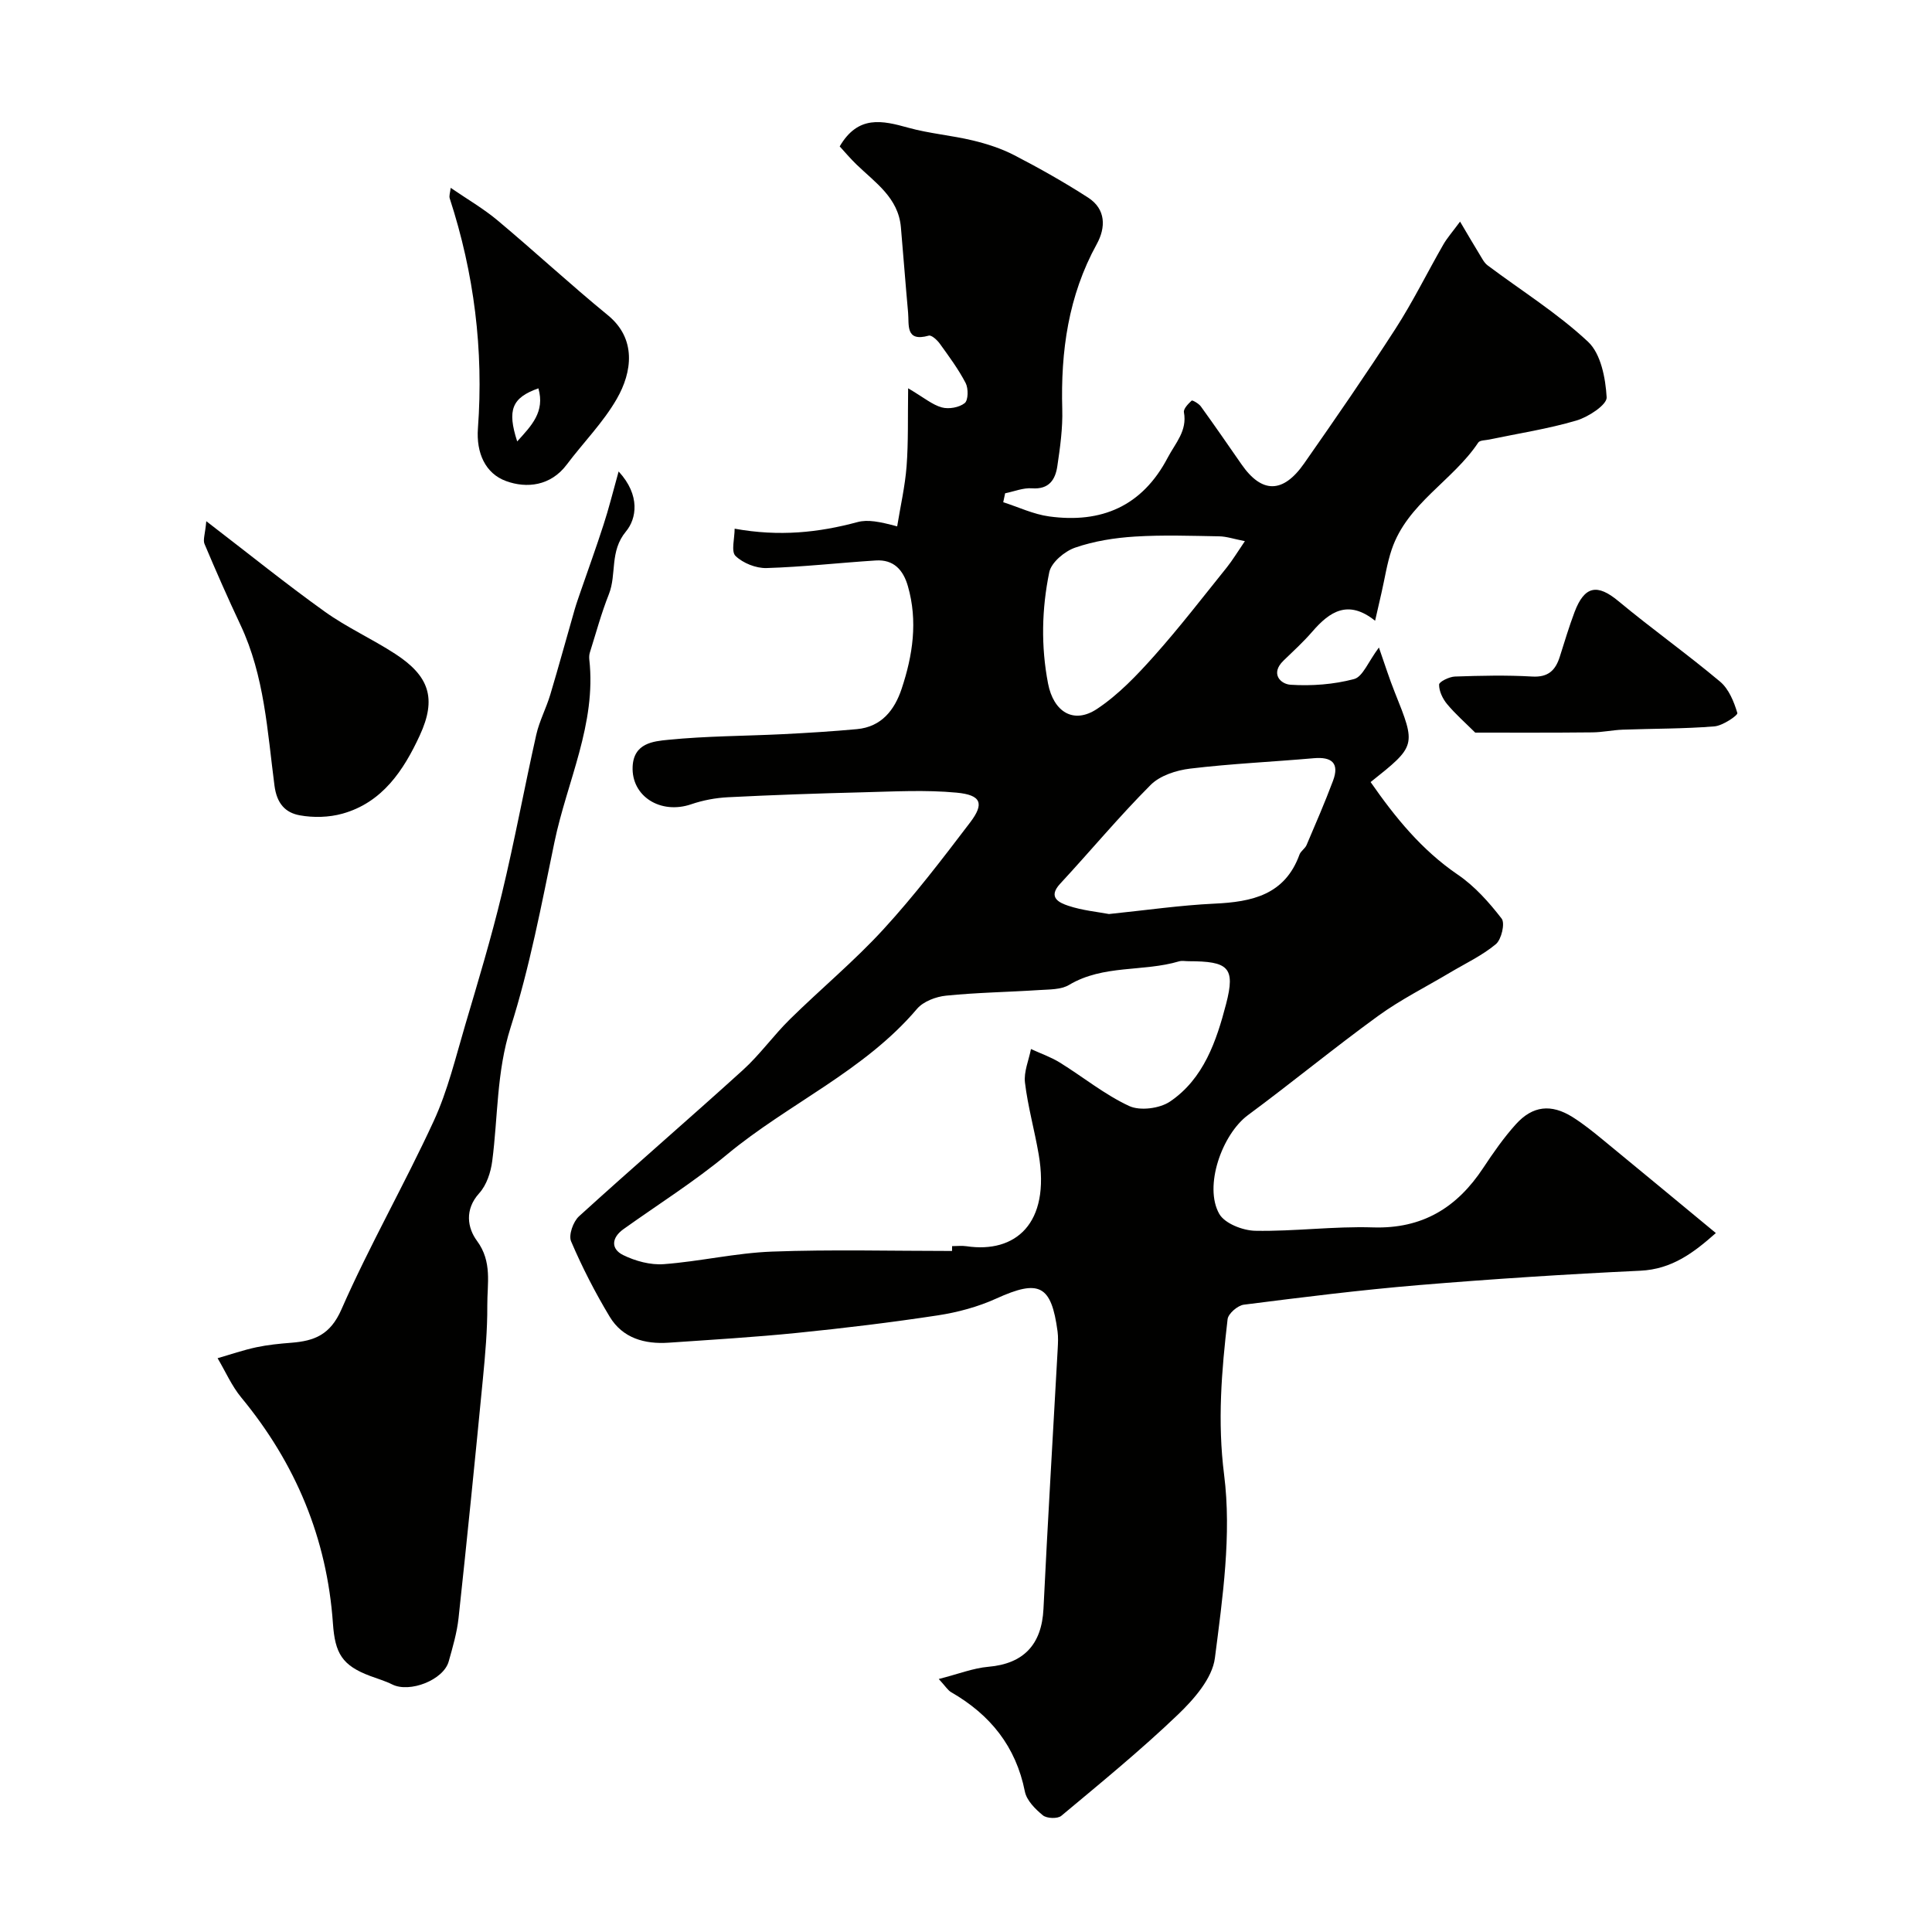
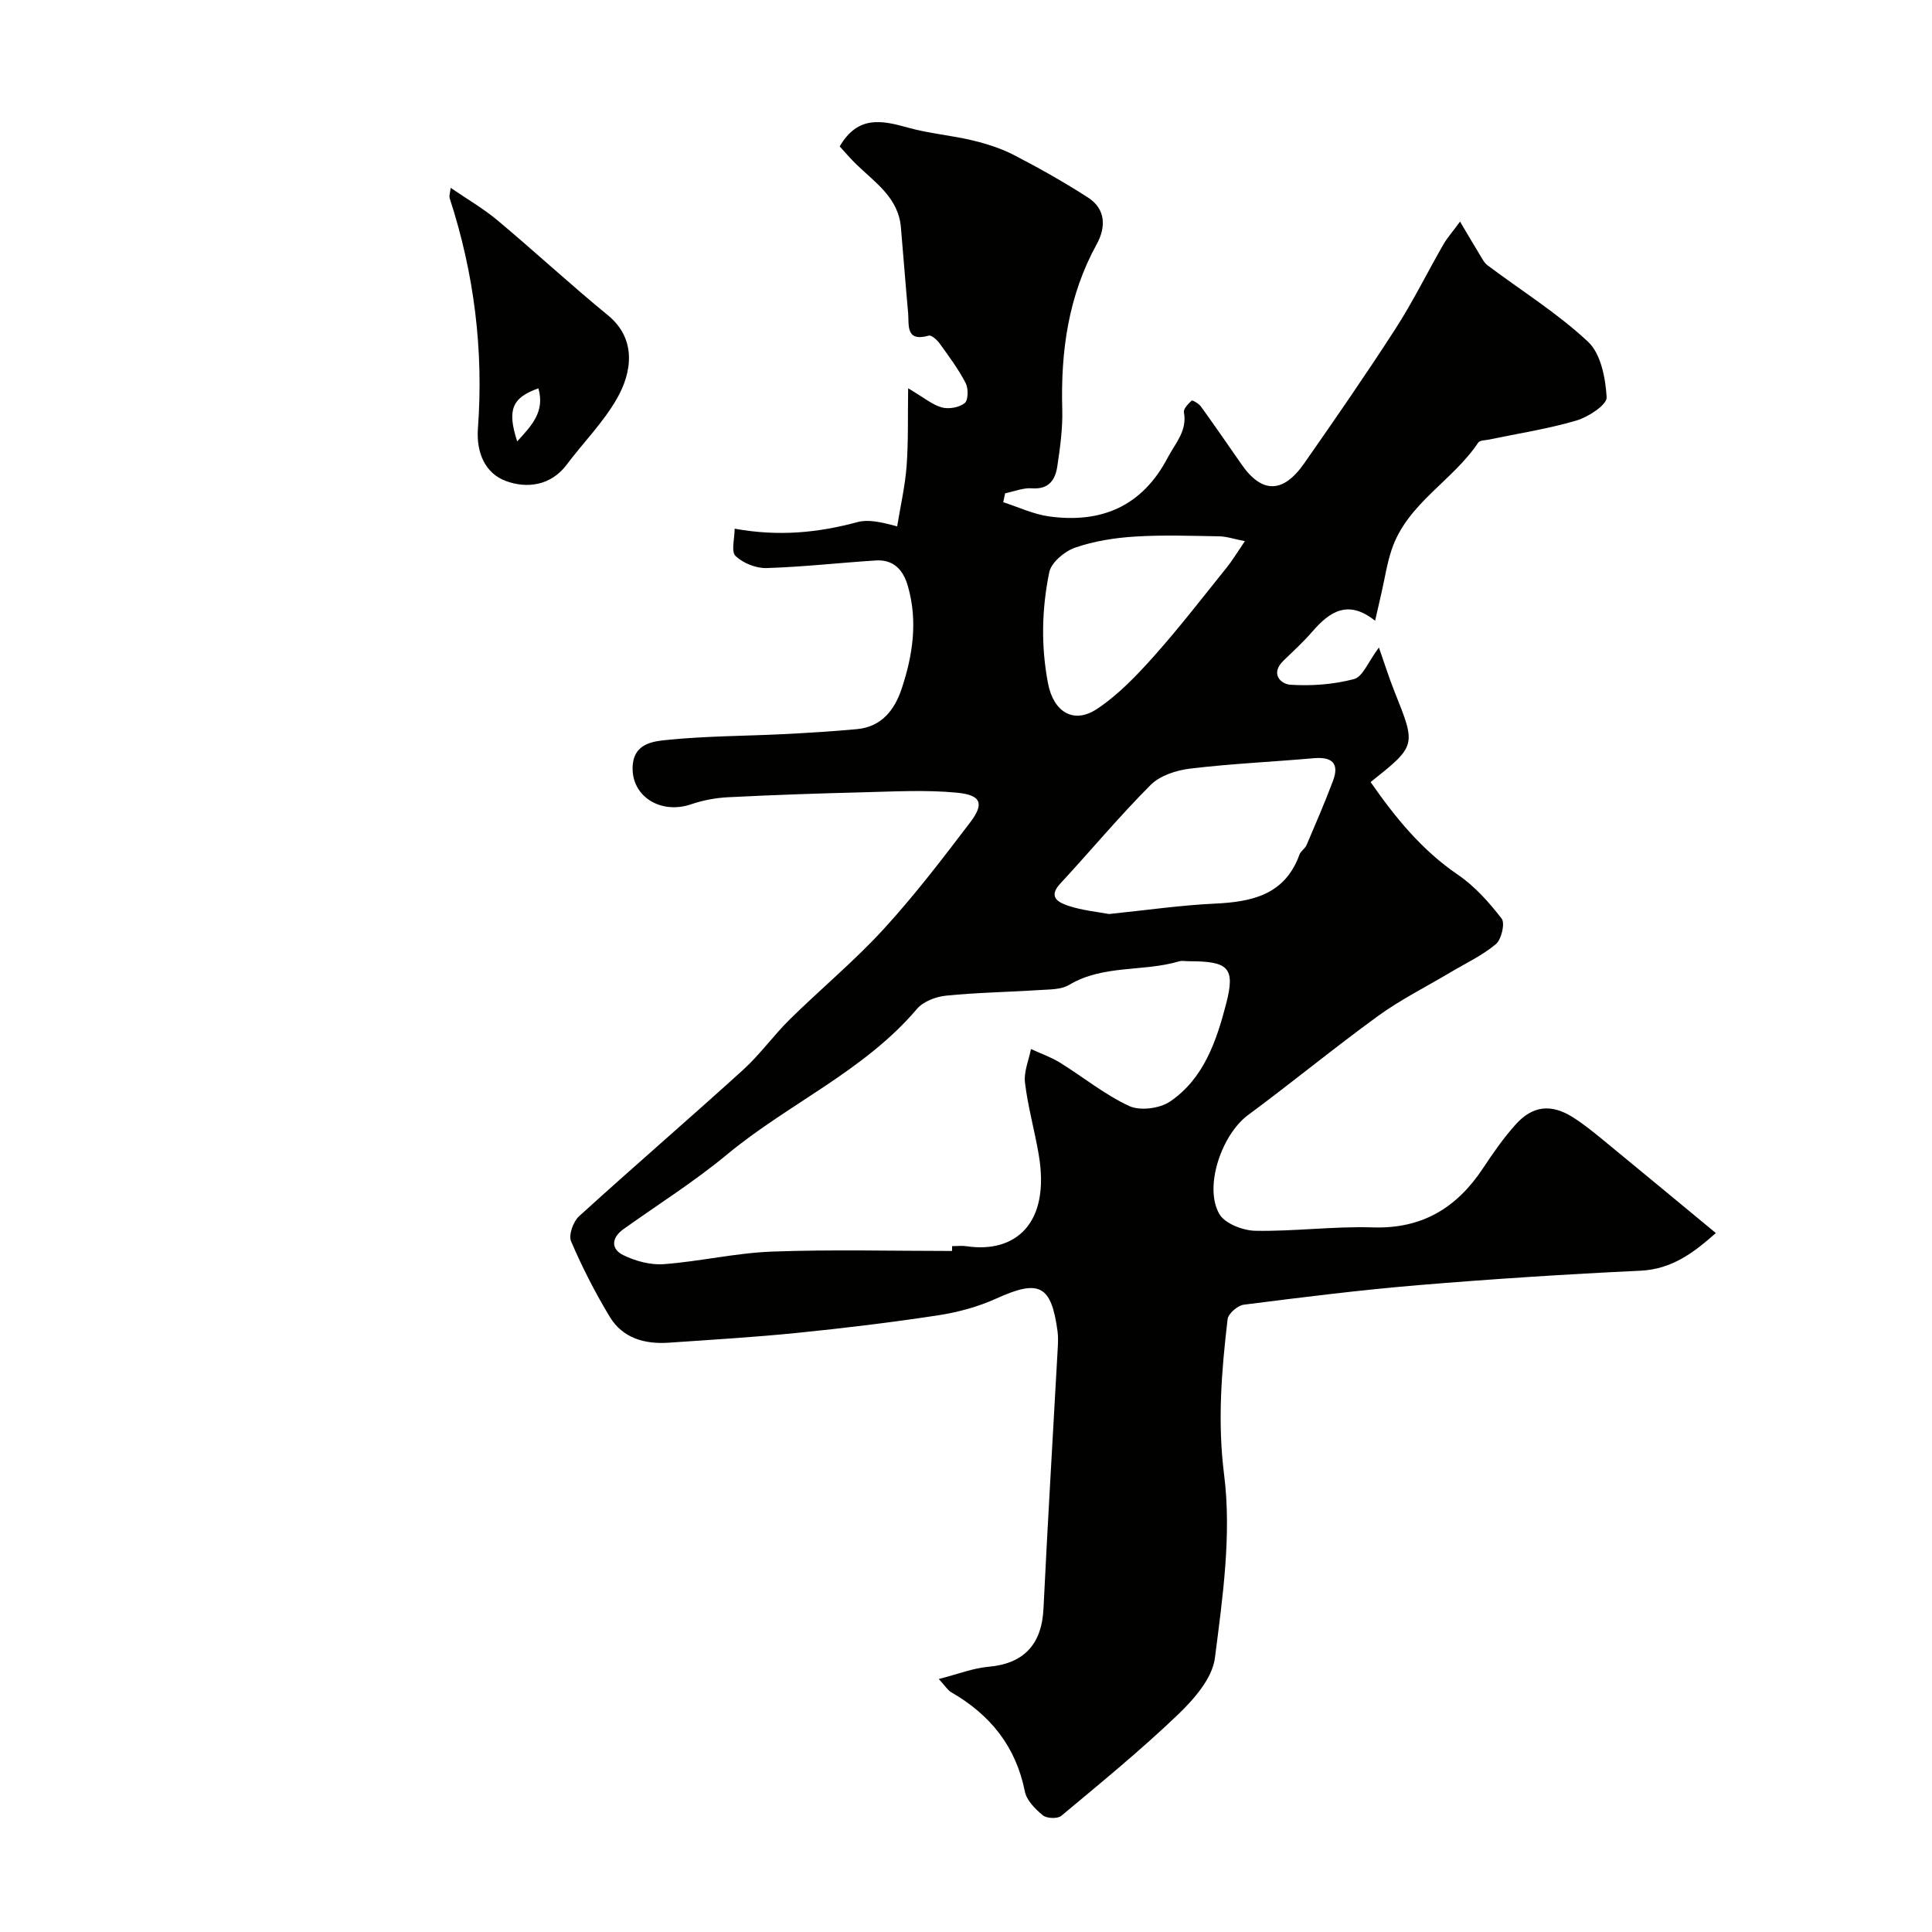
<svg xmlns="http://www.w3.org/2000/svg" enable-background="new 0 0 400 400" viewBox="0 0 400 400">
  <g fill="#010100">
    <path d="m194.36 347.62c4.08-1.04 7.14-2.26 10.27-2.53 7.3-.63 11.05-4.6 11.41-12 .87-17.97 1.96-35.93 2.95-53.9.06-1.16.12-2.35-.03-3.5-1.29-9.68-3.82-10.87-12.69-6.84-3.79 1.72-7.97 2.85-12.09 3.48-9.67 1.47-19.4 2.65-29.13 3.63-8.84.89-17.73 1.42-26.6 2.03-4.98.34-9.54-.93-12.22-5.38-3.01-5-5.7-10.24-7.99-15.6-.56-1.3.43-4.08 1.63-5.18 11.21-10.2 22.71-20.1 33.93-30.28 3.53-3.2 6.34-7.18 9.75-10.53 6.38-6.28 13.32-12.03 19.35-18.61 6.42-7 12.22-14.59 17.97-22.15 2.96-3.9 2.29-5.67-2.81-6.15-6.46-.61-13.02-.23-19.54-.07-9.27.23-18.53.55-27.79 1.02-2.56.13-5.19.62-7.61 1.45-6.36 2.18-12.42-1.65-12.14-7.79.22-4.88 4.31-5.25 7.36-5.55 7.89-.79 15.85-.78 23.78-1.17 5.1-.26 10.21-.57 15.3-1.04 5.1-.47 7.8-3.98 9.26-8.37 2.3-6.91 3.37-13.99 1.29-21.23-.97-3.39-2.96-5.56-6.66-5.32-7.54.48-15.07 1.34-22.61 1.57-2.17.06-4.87-1.01-6.42-2.51-.95-.92-.18-3.63-.18-5.64 9.26 1.67 17.36.81 25.45-1.37 2.13-.57 4.55-.09 8.2.89.67-4.15 1.63-8.28 1.95-12.46.38-5.03.23-10.1.32-16.13 3.29 1.94 5 3.42 6.97 3.96 1.45.4 3.6.02 4.74-.89.75-.59.78-3.03.2-4.15-1.49-2.87-3.45-5.51-5.35-8.15-.55-.76-1.72-1.84-2.29-1.67-4.89 1.37-4.04-2.23-4.28-4.79-.54-5.88-.97-11.77-1.49-17.66-.53-6.08-5.27-9.2-9.15-12.94-1.32-1.27-2.5-2.68-3.52-3.79 3.82-6.53 8.83-5.36 14.19-3.87 4.36 1.21 8.95 1.58 13.37 2.64 2.95.71 5.92 1.67 8.6 3.06 5.21 2.7 10.34 5.59 15.27 8.77 3.7 2.39 3.69 6.18 1.79 9.63-5.89 10.71-7.48 22.2-7.14 34.2.11 3.91-.44 7.88-1.02 11.77-.41 2.78-1.7 4.85-5.24 4.59-1.82-.14-3.71.66-5.57 1.03-.13.62-.26 1.23-.39 1.85 3.16 1.01 6.26 2.5 9.5 2.94 10.82 1.48 19.27-2.09 24.56-12.18 1.58-3.01 4.06-5.52 3.35-9.38-.13-.72.89-1.76 1.6-2.42.15-.14 1.47.61 1.9 1.2 2.86 3.96 5.64 7.99 8.43 12.01 4.19 6.03 8.57 6.07 12.95-.19 6.45-9.23 12.85-18.49 18.95-27.94 3.6-5.59 6.55-11.6 9.87-17.38.78-1.36 1.84-2.55 3.47-4.76 1.64 2.77 2.81 4.78 4.03 6.77.5.81.95 1.75 1.67 2.29 6.97 5.23 14.47 9.9 20.8 15.82 2.66 2.49 3.62 7.53 3.85 11.5.09 1.53-3.77 4.07-6.24 4.8-5.89 1.74-12.02 2.67-18.06 3.94-.79.17-1.95.13-2.28.62-5.29 7.95-14.69 12.59-17.92 22.14-.98 2.9-1.43 5.99-2.12 8.99-.4 1.72-.78 3.44-1.32 5.77-5.57-4.46-9.4-1.92-12.99 2.24-1.85 2.14-3.95 4.06-5.99 6.03-2.75 2.67-.62 4.84 1.48 4.98 4.37.28 8.94-.06 13.15-1.18 1.8-.48 2.91-3.56 5.14-6.53 1.24 3.54 2.15 6.45 3.28 9.26 4.44 11.08 4.46 11.07-5 18.6 5.07 7.28 10.54 14.05 18.05 19.17 3.5 2.38 6.48 5.73 9.08 9.1.74.96-.04 4.31-1.19 5.28-2.84 2.37-6.3 3.99-9.51 5.9-4.98 2.97-10.21 5.58-14.88 8.97-9.13 6.63-17.86 13.82-26.94 20.53-5.37 3.97-9.19 14.76-5.94 20.46 1.14 1.99 4.87 3.44 7.45 3.49 8.11.15 16.26-.96 24.36-.7 10.24.33 17.41-4.09 22.84-12.32 2.07-3.13 4.24-6.25 6.75-9.03 3.48-3.86 7.32-4.26 11.73-1.5 2.21 1.39 4.27 3.05 6.29 4.71 7.69 6.31 15.34 12.66 23.39 19.31-4.56 4.03-9.05 7.49-15.66 7.8-15.31.72-30.61 1.71-45.89 2.98-12.09 1.01-24.13 2.52-36.17 4.05-1.28.16-3.24 1.85-3.37 3.01-1.25 10.69-2.12 21.17-.72 32.21 1.57 12.4-.3 25.38-1.91 37.95-.54 4.2-4.33 8.52-7.66 11.71-7.69 7.36-15.96 14.12-24.14 20.95-.77.64-3.01.56-3.82-.11-1.57-1.29-3.36-3.08-3.72-4.92-1.86-9.35-7.18-15.91-15.25-20.56-.7-.4-1.15-1.19-2.58-2.74zm2.75-88.62c0-.33.01-.67.01-1 1 0 2.02-.13 3 .02 10.06 1.49 17.4-4.62 14.93-19.01-.85-4.98-2.24-9.88-2.84-14.87-.27-2.23.79-4.63 1.24-6.95 1.99.92 4.11 1.65 5.96 2.79 4.82 2.98 9.29 6.65 14.38 9.01 2.25 1.04 6.3.52 8.44-.92 6.99-4.72 9.63-12.57 11.62-20.21 1.98-7.61.45-8.84-7.76-8.85-.67 0-1.38-.15-1.99.03-7.44 2.21-15.66.64-22.75 4.87-1.68 1.01-4.1.93-6.2 1.07-6.43.42-12.88.51-19.28 1.16-2.1.21-4.71 1.2-6.01 2.73-10.95 12.9-26.6 19.6-39.33 30.15-6.77 5.62-14.28 10.34-21.46 15.47-2.47 1.77-2.64 4.08-.05 5.36 2.53 1.24 5.65 2.09 8.41 1.88 7.49-.56 14.91-2.32 22.4-2.6 12.41-.46 24.85-.13 37.28-.13zm32.49-69.76c7.78-.8 14.79-1.82 21.83-2.15 7.78-.36 14.59-1.8 17.62-10.17.27-.73 1.15-1.23 1.46-1.96 1.88-4.41 3.79-8.81 5.47-13.29 1.38-3.67-.24-5.02-3.97-4.69-8.52.75-17.09 1.13-25.58 2.15-2.87.34-6.26 1.43-8.21 3.39-6.52 6.53-12.44 13.66-18.72 20.44-2.67 2.88-.13 3.96 1.68 4.57 2.91.97 6.04 1.26 8.42 1.71zm28.14-77.2c-2.33-.46-3.82-.98-5.33-1-5.81-.1-11.64-.31-17.43.05-4.17.26-8.45.93-12.38 2.29-2.18.75-4.94 3.06-5.36 5.09-1.56 7.59-1.74 15.33-.25 23.06 1.13 5.84 5.27 8.49 10.16 5.23 4.42-2.94 8.24-6.96 11.81-10.96 5.26-5.9 10.09-12.18 15.05-18.34 1.18-1.48 2.16-3.12 3.73-5.42z" />
-     <path d="m128.08 97.61c4.57 4.95 3.69 9.82 1.52 12.42-3.43 4.13-1.89 8.83-3.54 13-1.56 3.92-2.66 8.02-3.93 12.05-.15.46-.17 1-.12 1.48 1.49 13.34-4.62 25.25-7.22 37.81-2.67 12.89-5.12 25.9-9.09 38.4-2.91 9.18-2.59 18.42-3.79 27.62-.3 2.33-1.17 4.98-2.7 6.66-3.07 3.39-2.42 7.2-.46 9.85 3.21 4.35 2.11 8.89 2.14 13.37.03 5.1-.43 10.21-.92 15.29-1.6 16.48-3.25 32.96-5.03 49.43-.33 3.04-1.21 6.03-2.04 8.99-1.07 3.85-8.09 6.58-11.71 4.76-1.44-.72-3.01-1.17-4.53-1.74-5.84-2.18-7.3-4.7-7.73-10.88-1.23-17.62-7.72-33.15-18.97-46.77-2-2.42-3.29-5.42-4.91-8.15 2.67-.77 5.3-1.68 8.01-2.26 2.39-.51 4.84-.75 7.28-.94 4.75-.38 8.04-1.63 10.35-6.9 5.82-13.26 13.07-25.89 19.13-39.05 2.89-6.28 4.52-13.16 6.5-19.84 2.67-9.02 5.39-18.04 7.59-27.18 2.63-10.91 4.66-21.97 7.12-32.92.64-2.83 2.05-5.47 2.89-8.26 1.76-5.88 3.37-11.8 5.07-17.7.36-1.24.8-2.46 1.22-3.69 1.59-4.61 3.26-9.2 4.75-13.84 1.06-3.23 1.88-6.56 3.12-11.01z" />
-     <path d="m42.71 107.91c8.86 6.8 16.52 12.99 24.51 18.71 4.59 3.29 9.84 5.66 14.59 8.75 7.05 4.58 8.65 9.21 5.1 16.89-3.32 7.19-7.72 13.89-16.01 16.2-2.79.78-6 .86-8.85.34-2.94-.54-4.73-2.39-5.22-6.13-1.47-11.25-2.07-22.74-7.04-33.28-2.61-5.54-5.07-11.14-7.45-16.78-.35-.84.13-2.02.37-4.7z" />
    <path d="m93.31 38.89c3.44 2.36 6.81 4.31 9.74 6.77 7.69 6.44 15.05 13.26 22.81 19.61 5.95 4.87 5.04 11.75 1.84 17.31-2.82 4.91-6.94 9.05-10.37 13.62-3.33 4.43-8.29 4.95-12.53 3.41-4.31-1.56-6.23-5.82-5.85-10.94 1.2-16.22-.79-32.09-5.83-47.57-.19-.55.09-1.24.19-2.21zm18.16 41.51c-5.49 1.94-6.5 4.48-4.39 10.99 2.96-3.27 5.78-6.1 4.39-10.99z" />
-     <path d="m305.43 151.68c-2.02-2.01-4.09-3.82-5.83-5.91-.91-1.1-1.67-2.68-1.65-4.04.01-.59 2.11-1.62 3.28-1.66 5.32-.18 10.67-.31 15.98 0 3.33.2 4.84-1.29 5.73-4.11.98-3.09 1.91-6.2 3.05-9.23 2.07-5.48 4.74-5.89 9.09-2.27 6.88 5.72 14.2 10.92 21.05 16.67 1.8 1.51 2.88 4.16 3.57 6.5.13.46-3.01 2.62-4.75 2.76-6.31.51-12.65.45-18.98.68-2.12.08-4.23.55-6.34.56-8.36.09-16.74.05-24.2.05z" />
  </g>
</svg>